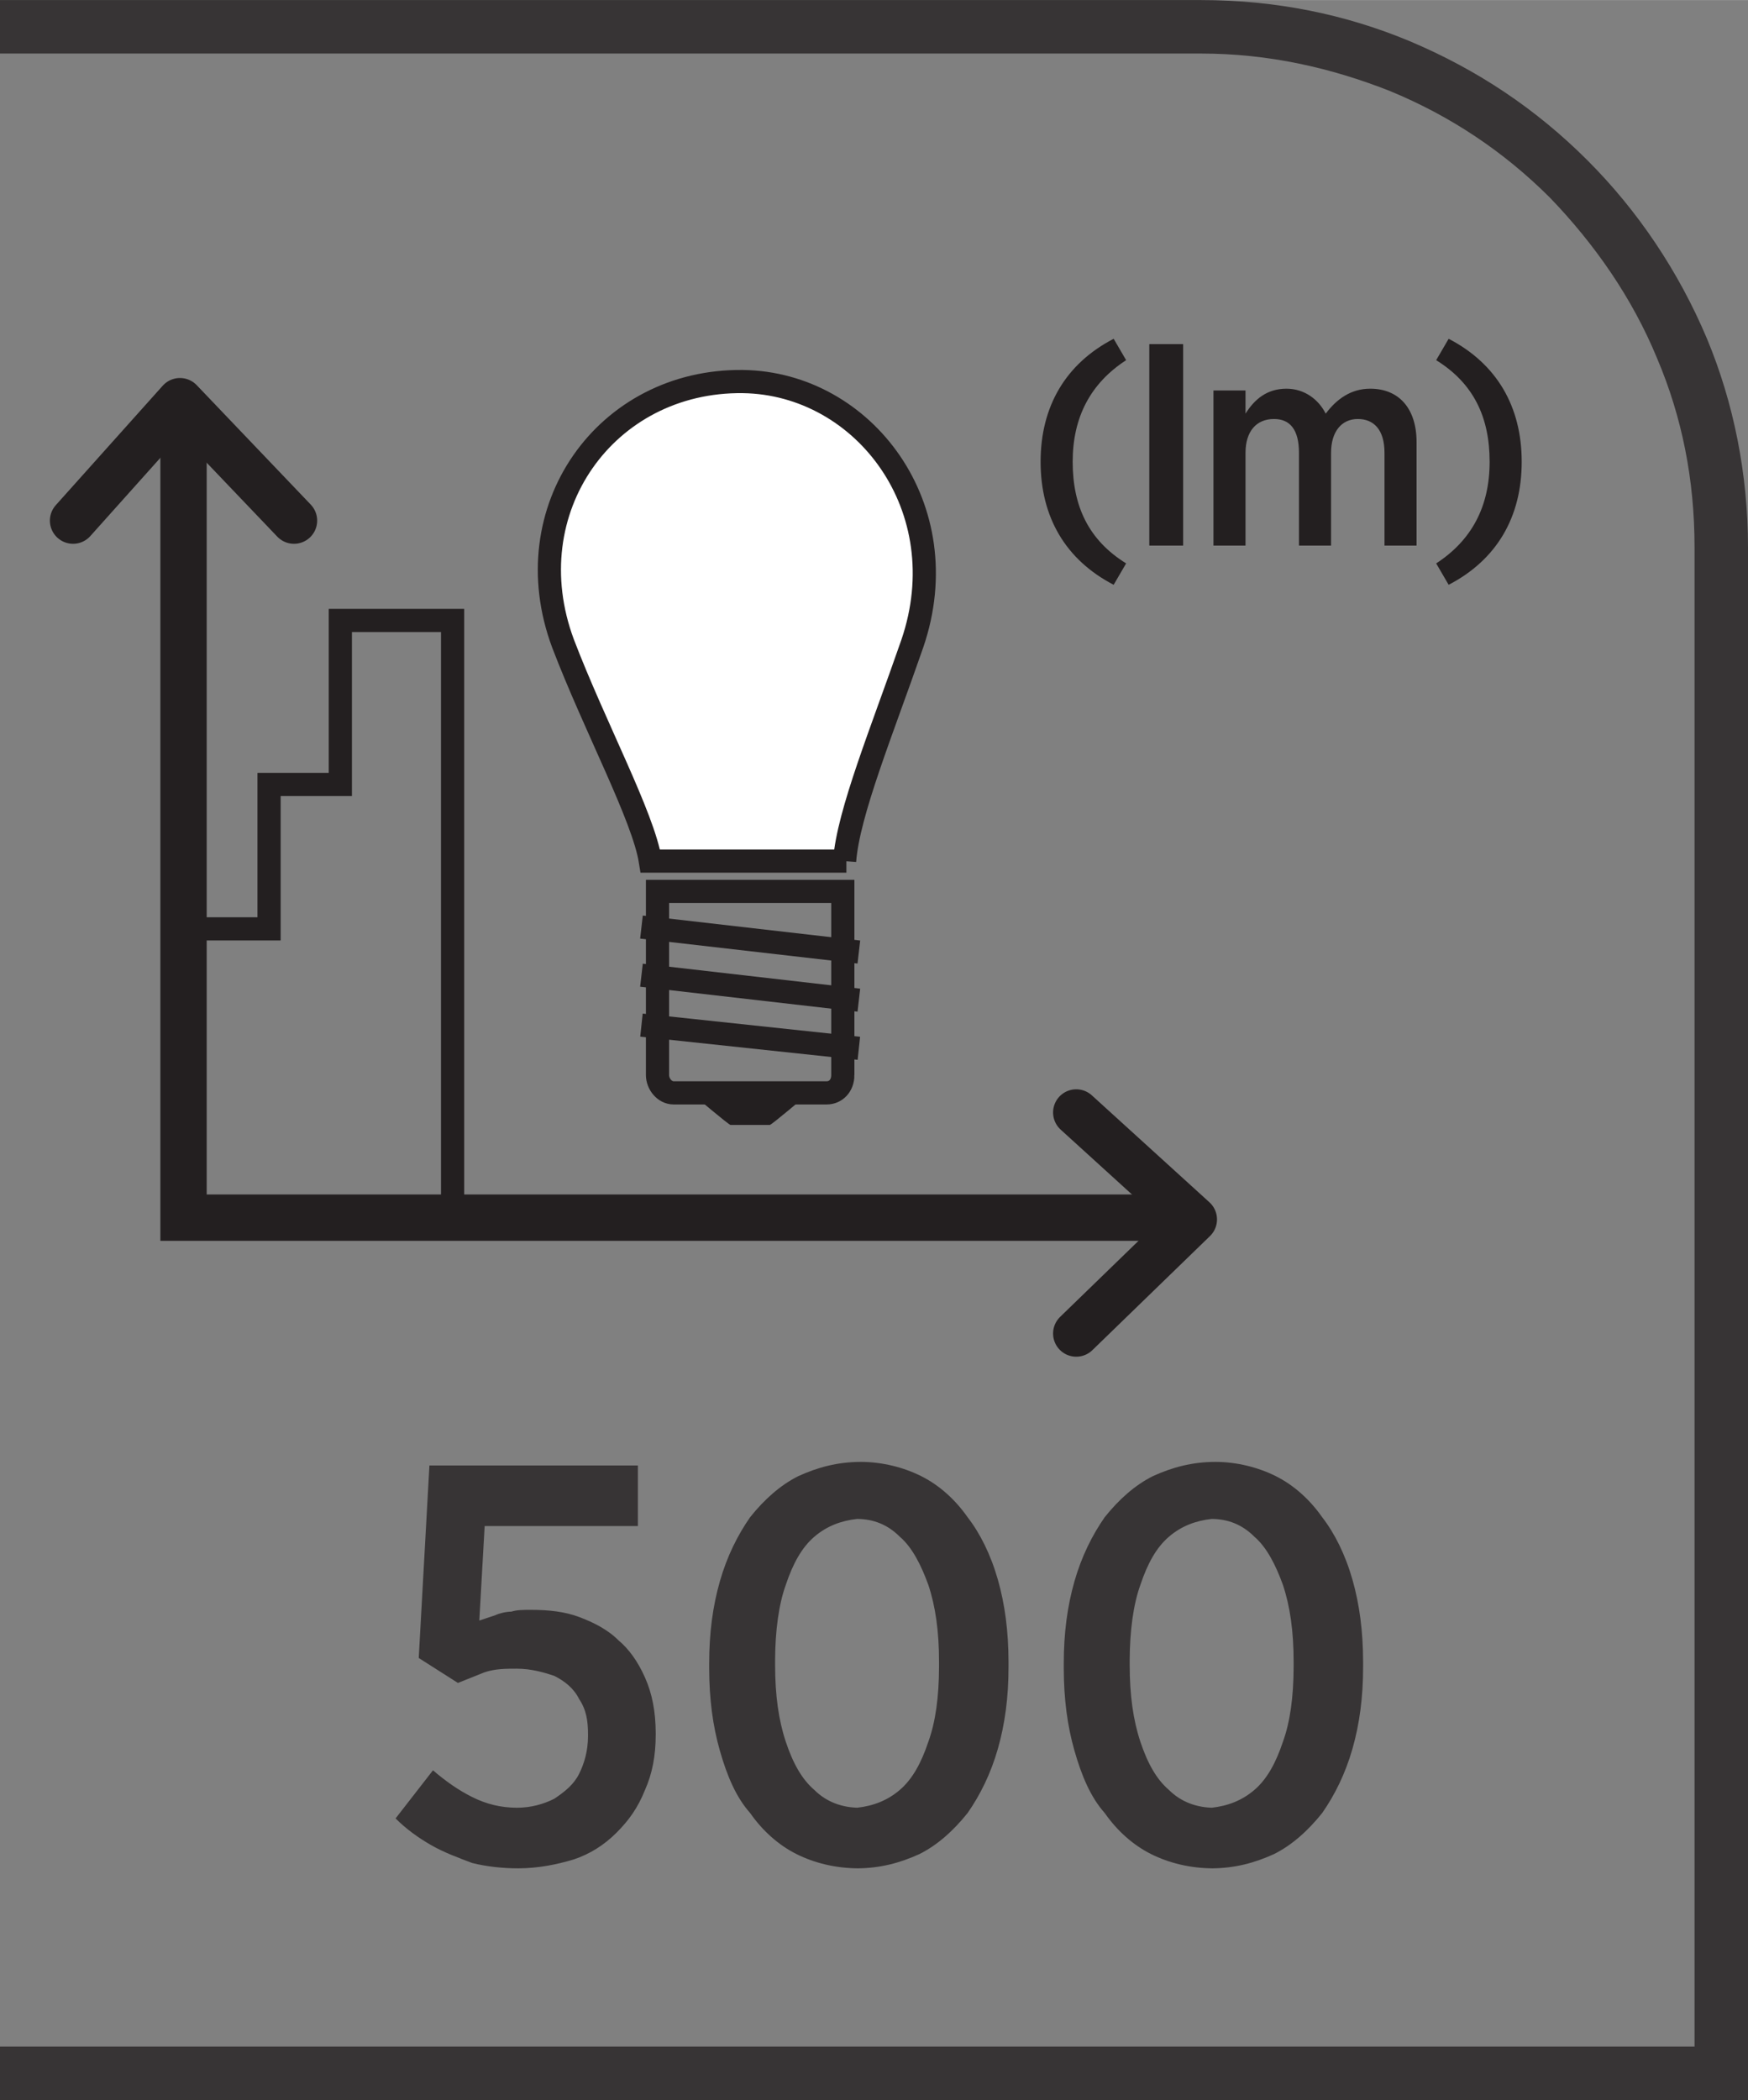
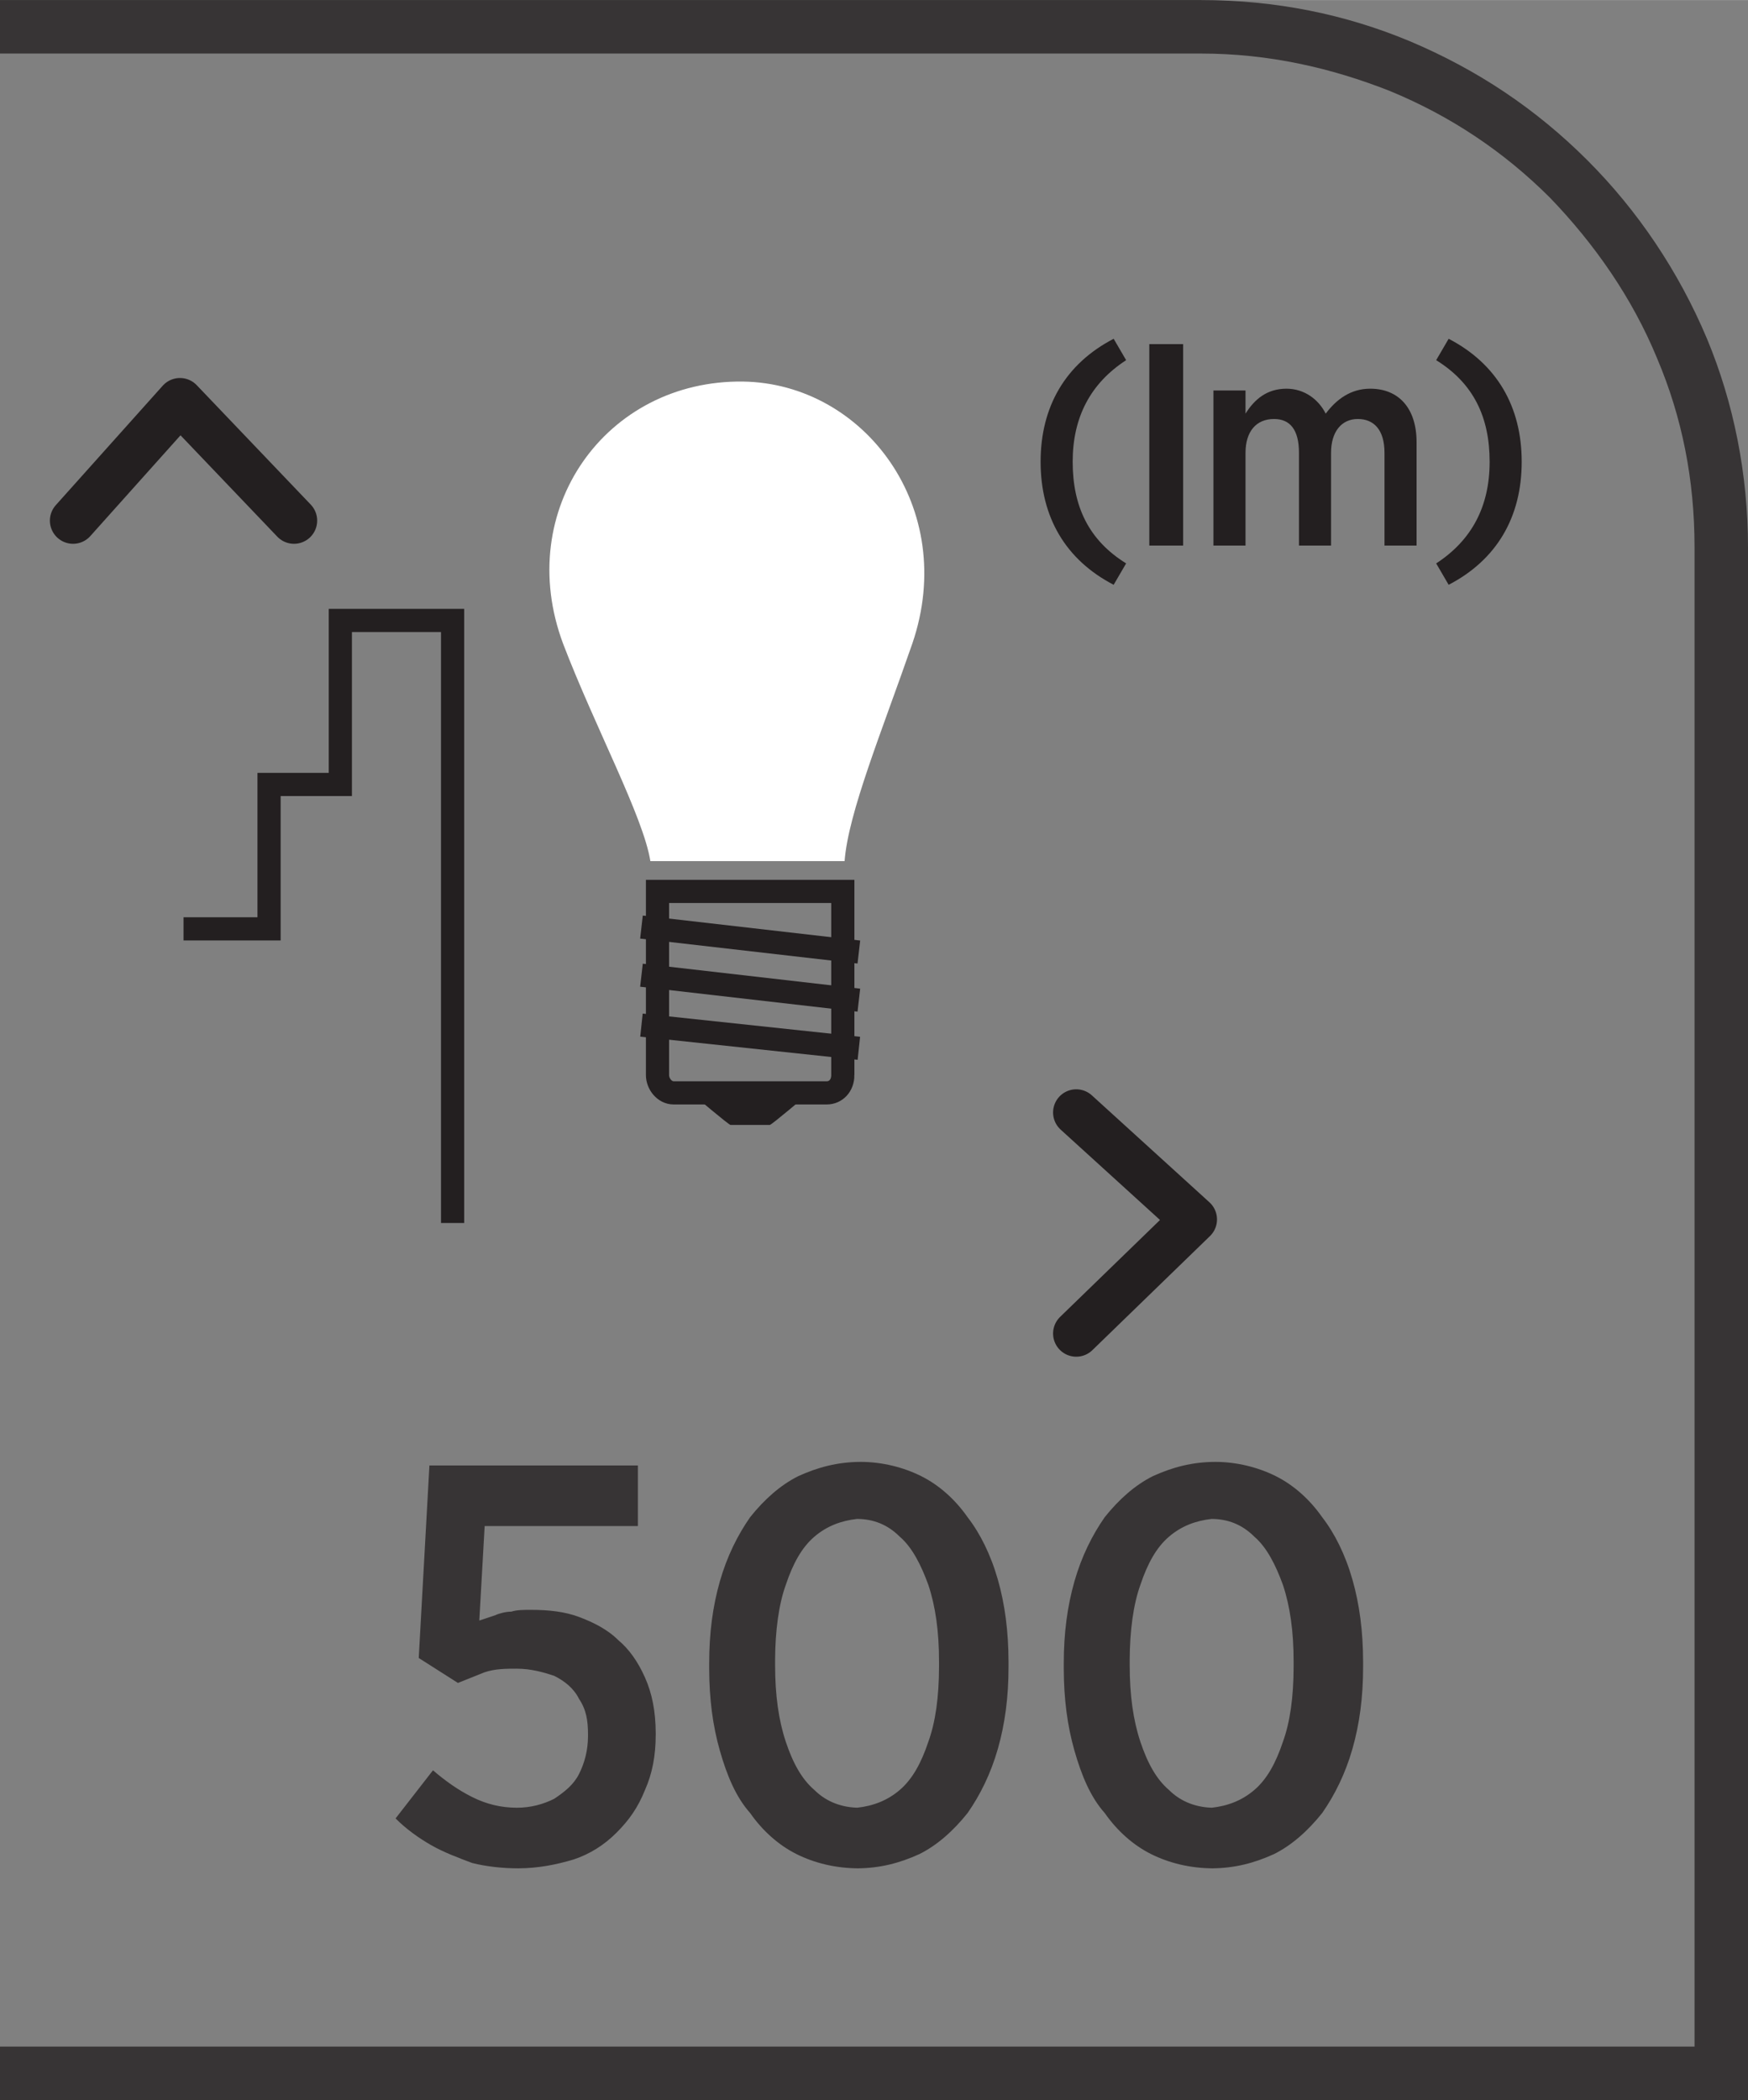
<svg xmlns="http://www.w3.org/2000/svg" xml:space="preserve" width="6.73mm" height="8.082mm" style="shape-rendering:geometricPrecision; text-rendering:geometricPrecision; image-rendering:optimizeQuality; fill-rule:evenodd; clip-rule:evenodd" viewBox="0 0 0.981 1.178">
  <rect x="0" y="0" width="0.981" height="1.178" fill="#808080" stroke="none" />
  <defs>
    <style type="text/css">
   
    .str0 {stroke:#231F20;stroke-width:0.013}
    .str1 {stroke:#231F20;stroke-width:0.026;stroke-linecap:round}
    .str2 {stroke:#231F20;stroke-width:0.026;stroke-linecap:round;stroke-linejoin:round}
    .fil1 {fill:none;fill-rule:nonzero}
    .fil0 {fill:#373435;fill-rule:nonzero}
    .fil2 {fill:#231F20;fill-rule:nonzero}
    .fil3 {fill:white;fill-rule:nonzero}
   
  </style>
  </defs>
  <g id="Layer_x0020_1">
    <g id="_685063056">
      <path id="_685062720" class="fil0" d="M0.007 1.148l0.944 0 0 -0.841c0,-0.038 -0.007,-0.073 -0.021,-0.106 -0.014,-0.034 -0.035,-0.064 -0.06,-0.09 -0.026,-0.026 -0.056,-0.046 -0.09,-0.06 -0.033,-0.013 -0.068,-0.021 -0.106,-0.021l-0.674 0 0 -0.03 0.674 0c0.042,0 0.081,0.008 0.117,0.023 0.038,0.016 0.071,0.038 0.1,0.067 0.028,0.028 0.051,0.062 0.067,0.1 0.015,0.036 0.023,0.076 0.023,0.117l0 0.871 -0.981 0 0 -0.03 0.007 0z" />
      <path id="_685062672" class="fil1 str0" d="M0.473 0.603c0,0.006 -0.004,0.01 -0.009,0.01l-0.086 0c-0.005,0 -0.009,-0.005 -0.009,-0.01l0 -0.103 0.104 0 0 0.103z" />
      <path id="_685063032" class="fil2" d="M0.432 0.631l-0.022 0c-0.001,0 -0.021,-0.017 -0.021,-0.017l0.064 0c0,0 -0.02,0.017 -0.021,0.017z" />
      <path id="_685063008" class="fil1 str0" d="M0.36 0.575l0.122 0.013m-0.122 -0.041l0.122 0.014m-0.122 -0.041l0.122 0.014" />
      <path id="_685063176" class="fil3" d="M0.474 0.483c0.002,-0.027 0.021,-0.073 0.038,-0.122 0.026,-0.076 -0.027,-0.146 -0.095,-0.147 -0.077,-0.001 -0.129,0.072 -0.101,0.147 0.018,0.047 0.045,0.097 0.049,0.122l0.11 0z" />
-       <path id="_685062960" class="fil1 str0" d="M0.474 0.483c0.002,-0.027 0.021,-0.073 0.038,-0.122 0.026,-0.076 -0.027,-0.146 -0.095,-0.147 -0.077,-0.001 -0.129,0.072 -0.101,0.147 0.018,0.047 0.045,0.097 0.049,0.122l0.11 0z" />
      <polyline id="_685062696" class="fil1 str0" points="0.103,0.521 0.151,0.521 0.151,0.44 0.191,0.44 0.191,0.348 0.254,0.348 0.254,0.686 " />
      <path id="_685062624" class="fil2" d="M0.625 0.328l0.007 -0.012c-0.021,-0.013 -0.03,-0.032 -0.03,-0.057 0,-0.025 0.01,-0.044 0.03,-0.057l-0.007 -0.012c-0.027,0.014 -0.041,0.038 -0.041,0.069 0,0.031 0.014,0.055 0.041,0.069zm0.02 -0.022l0.019 0 0 -0.113 -0.019 0 0 0.113zm0.036 0l0.018 0 0 -0.052c0,-0.012 0.006,-0.019 0.016,-0.019 0.009,0 0.014,0.006 0.014,0.019l0 0.052 0.018 0 0 -0.052c0,-0.012 0.006,-0.019 0.015,-0.019 0.009,0 0.015,0.006 0.015,0.019l0 0.052 0.018 0 0 -0.058c0,-0.019 -0.01,-0.03 -0.026,-0.03 -0.011,0 -0.019,0.006 -0.025,0.014 -0.004,-0.008 -0.012,-0.014 -0.022,-0.014 -0.011,0 -0.018,0.006 -0.023,0.014l0 -0.013 -0.018 0 0 0.086zm0.132 0.022c0.027,-0.014 0.041,-0.038 0.041,-0.069 0,-0.031 -0.014,-0.055 -0.041,-0.069l-0.007 0.012c0.021,0.013 0.03,0.032 0.03,0.057 0,0.025 -0.01,0.044 -0.03,0.057l0.007 0.012z" />
-       <polyline id="_685063368" class="fil1 str1" points="0.103,0.231 0.103,0.683 0.667,0.683 " />
      <polyline id="_685062744" class="fil1 str2" points="0.604,0.748 0.67,0.684 0.604,0.624 " />
      <polyline id="_685063272" class="fil1 str2" points="0.165,0.292 0.101,0.225 0.041,0.292 " />
      <path id="_685062912" class="fil0" d="M0.291 1.048c0.011,-5.82998e-005 0.021,-0.002 0.031,-0.005 0.009,-0.003 0.017,-0.008 0.024,-0.015 0.007,-0.007 0.012,-0.014 0.016,-0.024 0.004,-0.009 0.006,-0.019 0.006,-0.031l0 -0.001c-5.82998e-005,-0.012 -0.002,-0.022 -0.006,-0.031 -0.004,-0.009 -0.009,-0.016 -0.015,-0.021 -0.006,-0.006 -0.014,-0.01 -0.022,-0.013 -0.008,-0.003 -0.017,-0.004 -0.027,-0.004 -0.004,0 -0.008,0 -0.011,0.001 -0.003,0 -0.007,0.001 -0.009,0.002 -0.003,0.001 -0.006,0.002 -0.009,0.003l0.003 -0.053 0.086 0 0 -0.034 -0.117 0 -0.006 0.108 0.022 0.014c0.005,-0.002 0.01,-0.004 0.015,-0.006 0.006,-0.002 0.012,-0.002 0.018,-0.002 0.008,0 0.015,0.002 0.021,0.004 0.006,0.003 0.011,0.007 0.014,0.013 0.004,0.006 0.005,0.012 0.005,0.02l0 0.001c-4.37249e-005,0.008 -0.002,0.015 -0.005,0.021 -0.003,0.006 -0.008,0.01 -0.014,0.014 -0.006,0.003 -0.013,0.005 -0.021,0.005 -0.009,-5.82998e-005 -0.017,-0.002 -0.025,-0.006 -0.008,-0.004 -0.015,-0.009 -0.022,-0.015l-0.021 0.027c0.006,0.006 0.013,0.011 0.02,0.015 0.007,0.004 0.015,0.007 0.023,0.01 0.008,0.002 0.017,0.003 0.026,0.003zm0.19 0c0.013,-5.82998e-005 0.024,-0.003 0.035,-0.008 0.01,-0.005 0.019,-0.013 0.027,-0.023 0.007,-0.01 0.013,-0.022 0.017,-0.036 0.004,-0.014 0.006,-0.029 0.006,-0.046l0 -0.003c-5.82998e-005,-0.017 -0.002,-0.032 -0.006,-0.046 -0.004,-0.014 -0.01,-0.026 -0.017,-0.035 -0.007,-0.01 -0.016,-0.018 -0.026,-0.023 -0.01,-0.005 -0.022,-0.008 -0.034,-0.008 -0.013,5.82998e-005 -0.024,0.003 -0.035,0.008 -0.01,0.005 -0.019,0.013 -0.027,0.023 -0.007,0.01 -0.013,0.022 -0.017,0.036 -0.004,0.014 -0.006,0.029 -0.006,0.046l0 0.003c4.37249e-005,0.017 0.002,0.032 0.006,0.046 0.004,0.014 0.009,0.026 0.017,0.035 0.007,0.01 0.016,0.018 0.026,0.023 0.01,0.005 0.022,0.008 0.035,0.008zm0.001 -0.034c-0.009,-5.82998e-005 -0.018,-0.003 -0.025,-0.01 -0.007,-0.006 -0.012,-0.015 -0.016,-0.027 -0.004,-0.012 -0.006,-0.026 -0.006,-0.043l0 -0.003c5.82998e-005,-0.016 0.002,-0.031 0.006,-0.042 0.004,-0.012 0.009,-0.021 0.016,-0.027 0.007,-0.006 0.015,-0.009 0.024,-0.01 0.009,5.82998e-005 0.017,0.003 0.024,0.01 0.007,0.006 0.012,0.016 0.016,0.027 0.004,0.012 0.006,0.026 0.006,0.043l0 0.003c-4.37249e-005,0.017 -0.002,0.031 -0.006,0.042 -0.004,0.012 -0.009,0.021 -0.016,0.027 -0.007,0.006 -0.015,0.009 -0.024,0.01zm0.198 0.034c0.013,-5.82998e-005 0.024,-0.003 0.035,-0.008 0.01,-0.005 0.019,-0.013 0.027,-0.023 0.007,-0.01 0.013,-0.022 0.017,-0.036 0.004,-0.014 0.006,-0.029 0.006,-0.046l0 -0.003c-5.82998e-005,-0.017 -0.002,-0.032 -0.006,-0.046 -0.004,-0.014 -0.01,-0.026 -0.017,-0.035 -0.007,-0.01 -0.016,-0.018 -0.026,-0.023 -0.01,-0.005 -0.022,-0.008 -0.034,-0.008 -0.013,5.82998e-005 -0.024,0.003 -0.035,0.008 -0.01,0.005 -0.019,0.013 -0.027,0.023 -0.007,0.01 -0.013,0.022 -0.017,0.036 -0.004,0.014 -0.006,0.029 -0.006,0.046l0 0.003c4.37249e-005,0.017 0.002,0.032 0.006,0.046 0.004,0.014 0.009,0.026 0.017,0.035 0.007,0.01 0.016,0.018 0.026,0.023 0.01,0.005 0.022,0.008 0.035,0.008zm0.001 -0.034c-0.009,-5.82998e-005 -0.018,-0.003 -0.025,-0.01 -0.007,-0.006 -0.012,-0.015 -0.016,-0.027 -0.004,-0.012 -0.006,-0.026 -0.006,-0.043l0 -0.003c5.82998e-005,-0.016 0.002,-0.031 0.006,-0.042 0.004,-0.012 0.009,-0.021 0.016,-0.027 0.007,-0.006 0.015,-0.009 0.024,-0.01 0.009,5.82998e-005 0.017,0.003 0.024,0.01 0.007,0.006 0.012,0.016 0.016,0.027 0.004,0.012 0.006,0.026 0.006,0.043l0 0.003c-4.37249e-005,0.017 -0.002,0.031 -0.006,0.042 -0.004,0.012 -0.009,0.021 -0.016,0.027 -0.007,0.006 -0.015,0.009 -0.024,0.01z" />
    </g>
  </g>
</svg>